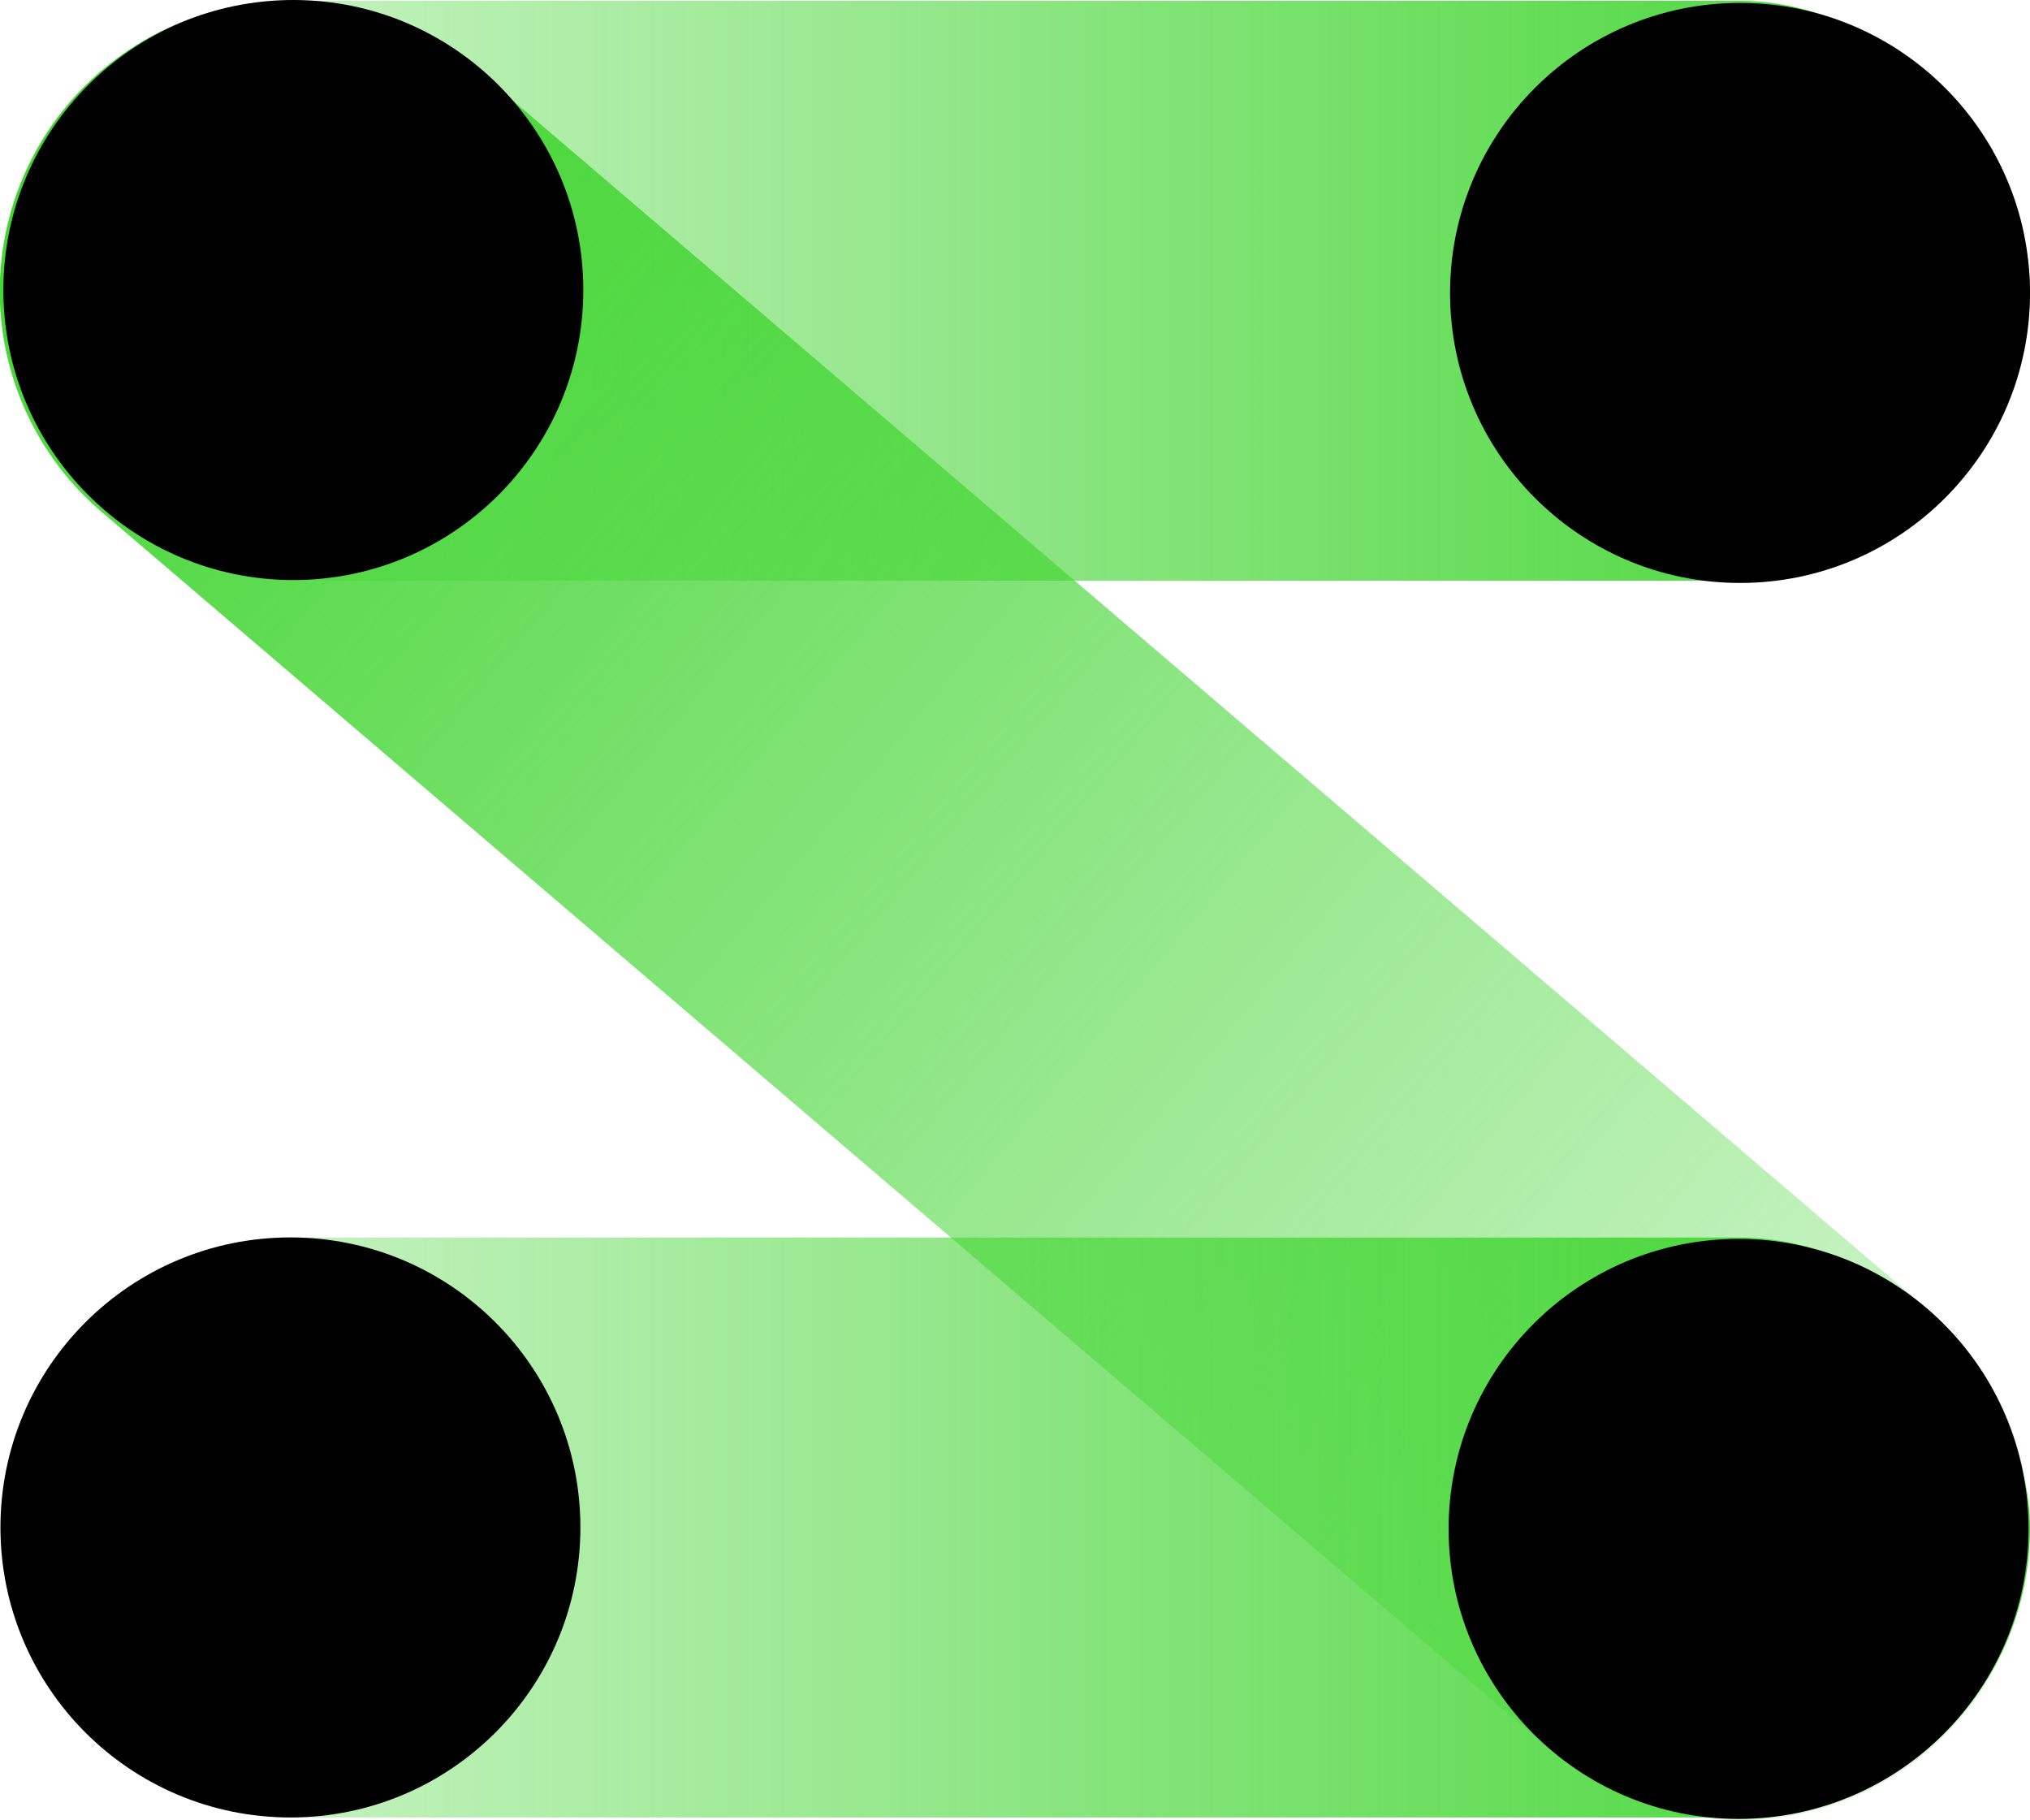
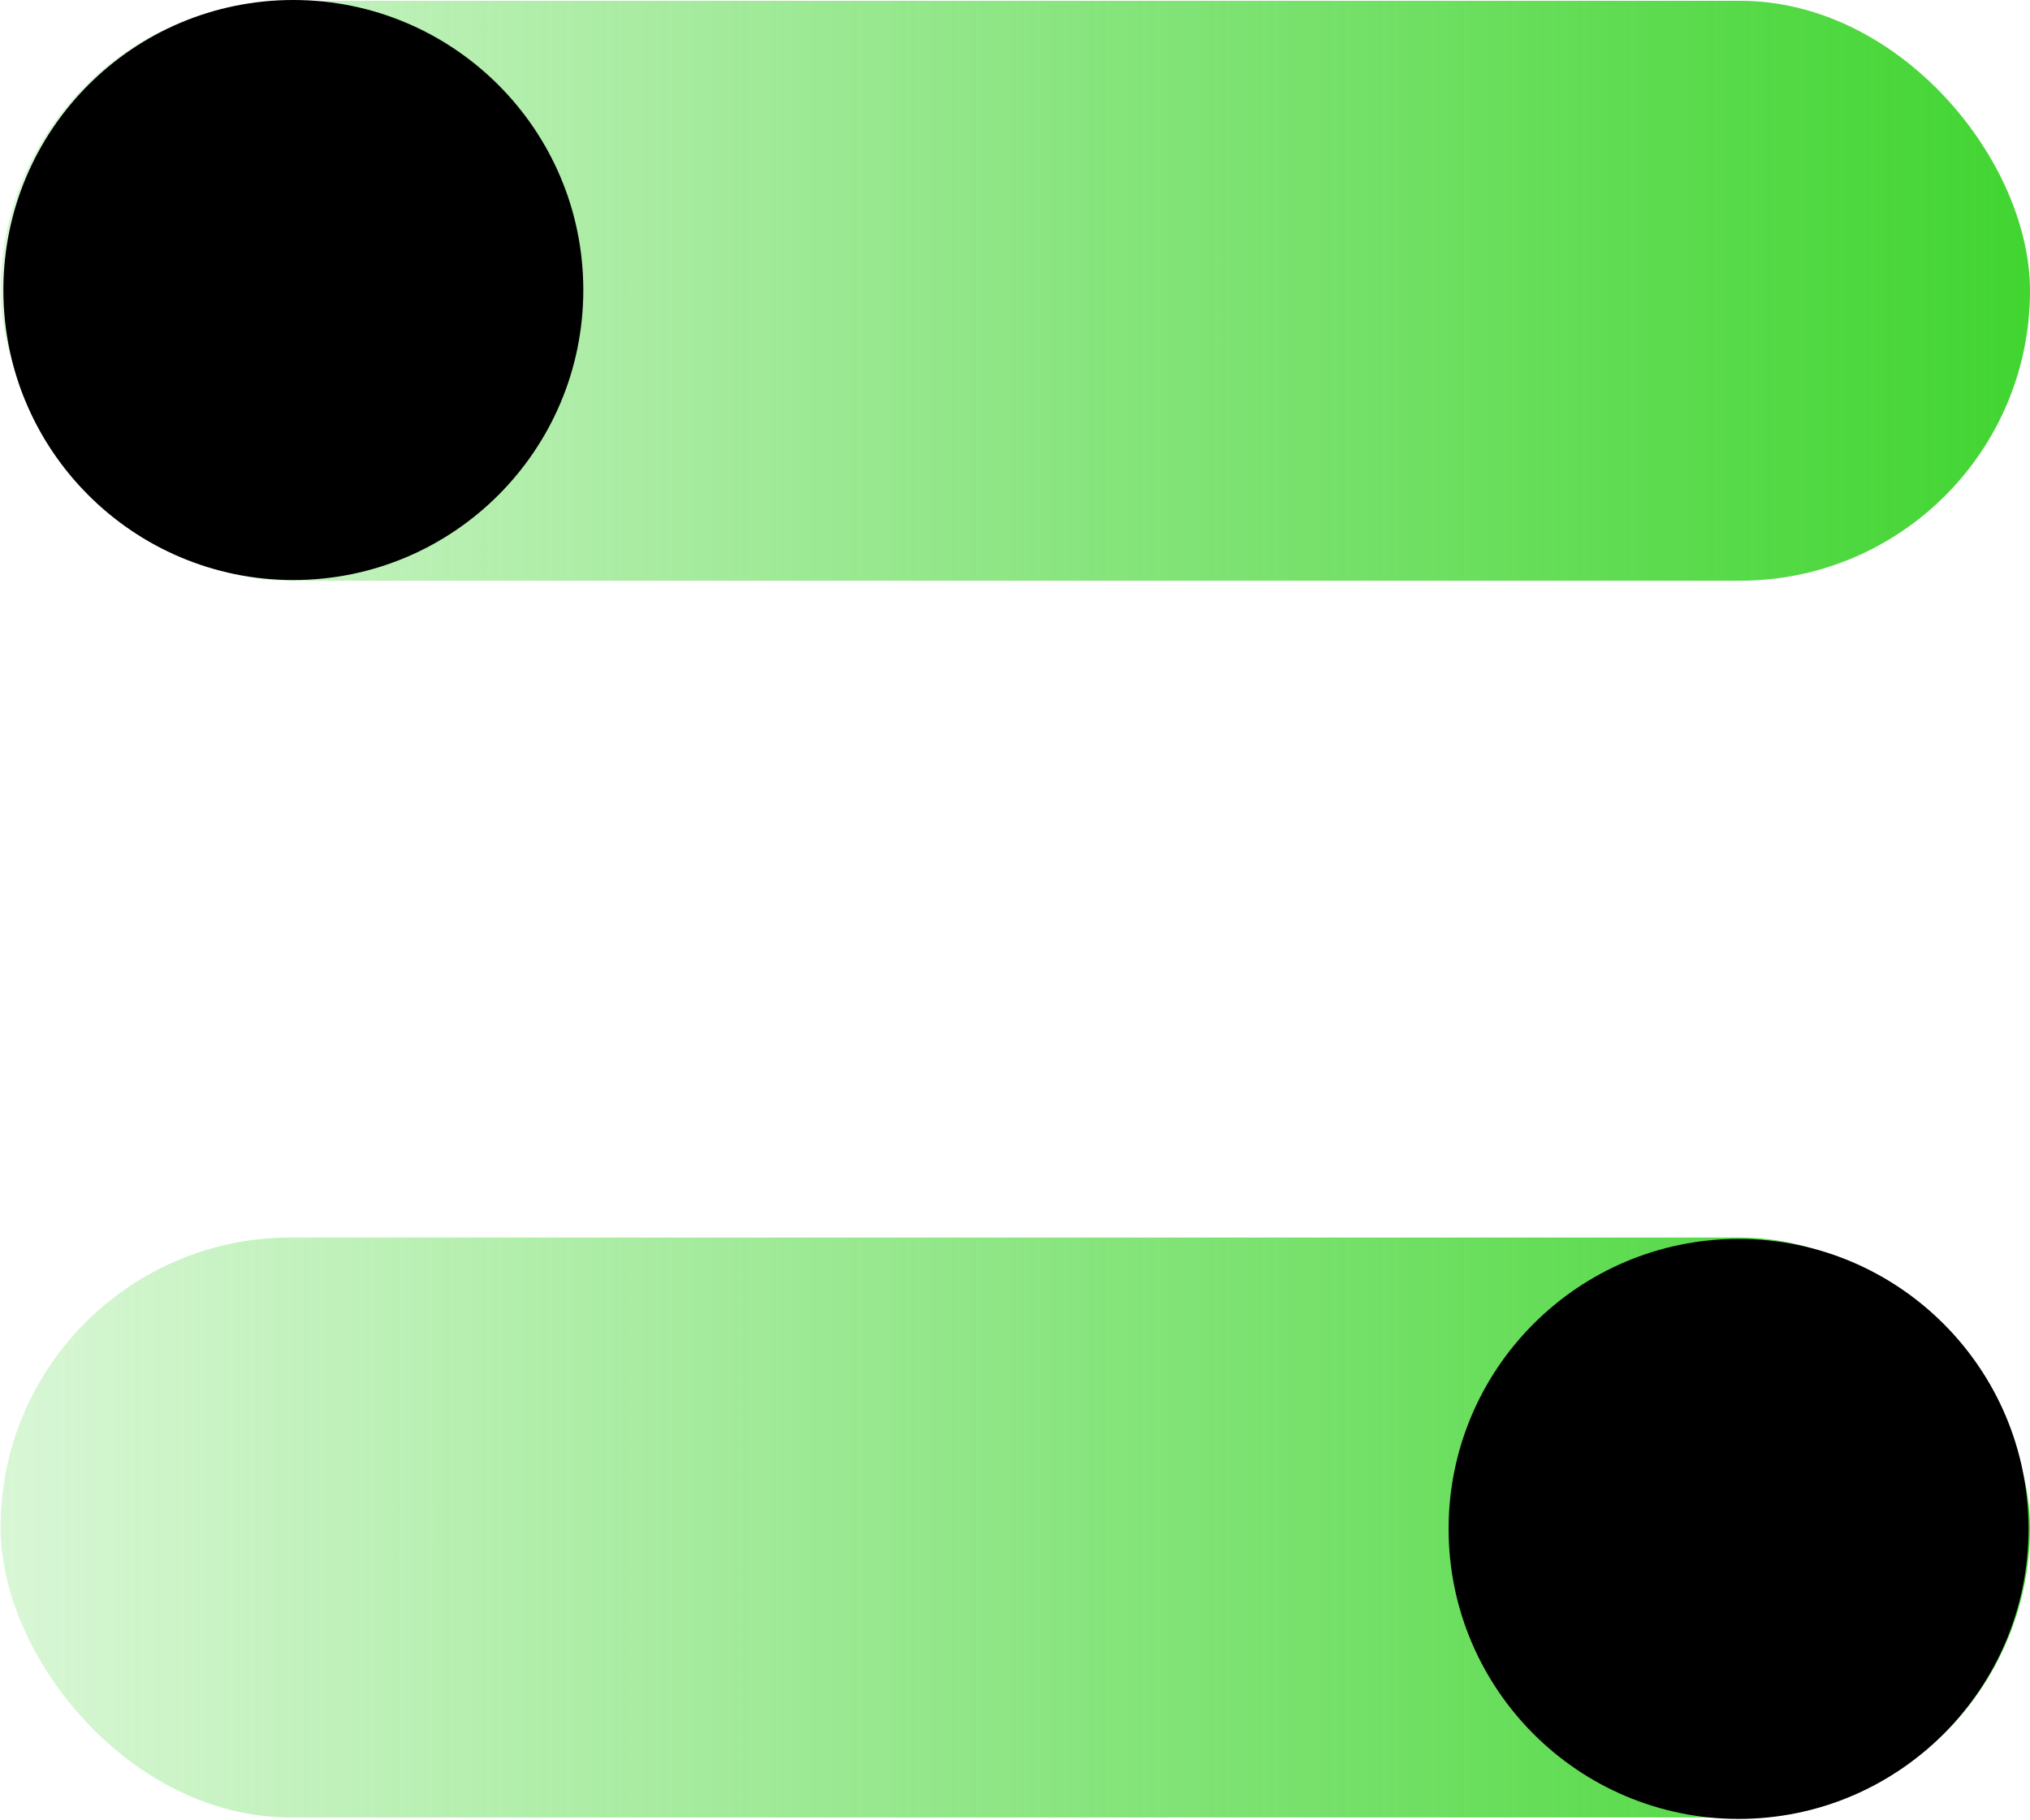
<svg xmlns="http://www.w3.org/2000/svg" xmlns:xlink="http://www.w3.org/1999/xlink" viewBox="0 0 180.83 162.11">
  <defs>
    <style>.cls-1{fill:url(#未命名的渐变_4);}.cls-2{fill:url(#未命名的渐变_4-2);}.cls-3{fill:url(#未命名的渐变_4-3);}</style>
    <linearGradient id="未命名的渐变_4" x1="0.78" y1="25.89" x2="181.57" y2="25.89" gradientTransform="translate(-0.74)" gradientUnits="userSpaceOnUse">
      <stop offset="0" stop-color="#41d531" stop-opacity="0.2" />
      <stop offset="1" stop-color="#41d531" />
    </linearGradient>
    <linearGradient id="未命名的渐变_4-2" x1="-7293.82" y1="-2565.16" x2="-7072.31" y2="-2565.16" gradientTransform="matrix(-0.77, -0.64, -0.64, 0.77, -7063.17, -2565.22)" xlink:href="#未命名的渐变_4" />
    <linearGradient id="未命名的渐变_4-3" x1="-1652.87" y1="136.04" x2="-1472.09" y2="136.04" gradientTransform="translate(1652.92)" xlink:href="#未命名的渐变_4" />
  </defs>
  <title>资源 98</title>
  <g id="图层_2" data-name="图层 2">
    <g id="图层_1-2" data-name="图层 1">
      <rect class="cls-1" x="0.05" y="0.07" width="180.78" height="51.65" rx="25.83" />
-       <path class="cls-2" d="M9.24,45.75,138.38,156.08a25.83,25.83,0,0,0,36.38-3.21h0a25.83,25.83,0,0,0-3.21-36.38L42.41,6.16A25.84,25.84,0,0,0,6,9.36H6A25.83,25.83,0,0,0,9.24,45.75Z" />
      <rect class="cls-3" x="0.05" y="110.22" width="180.78" height="51.65" rx="25.83" />
-       <circle cx="155" cy="26.09" r="25.83" />
      <circle cx="26.13" cy="25.83" r="25.83" />
      <circle cx="154.87" cy="136.17" r="25.83" />
-       <circle cx="25.87" cy="136.04" r="25.83" />
    </g>
  </g>
</svg>